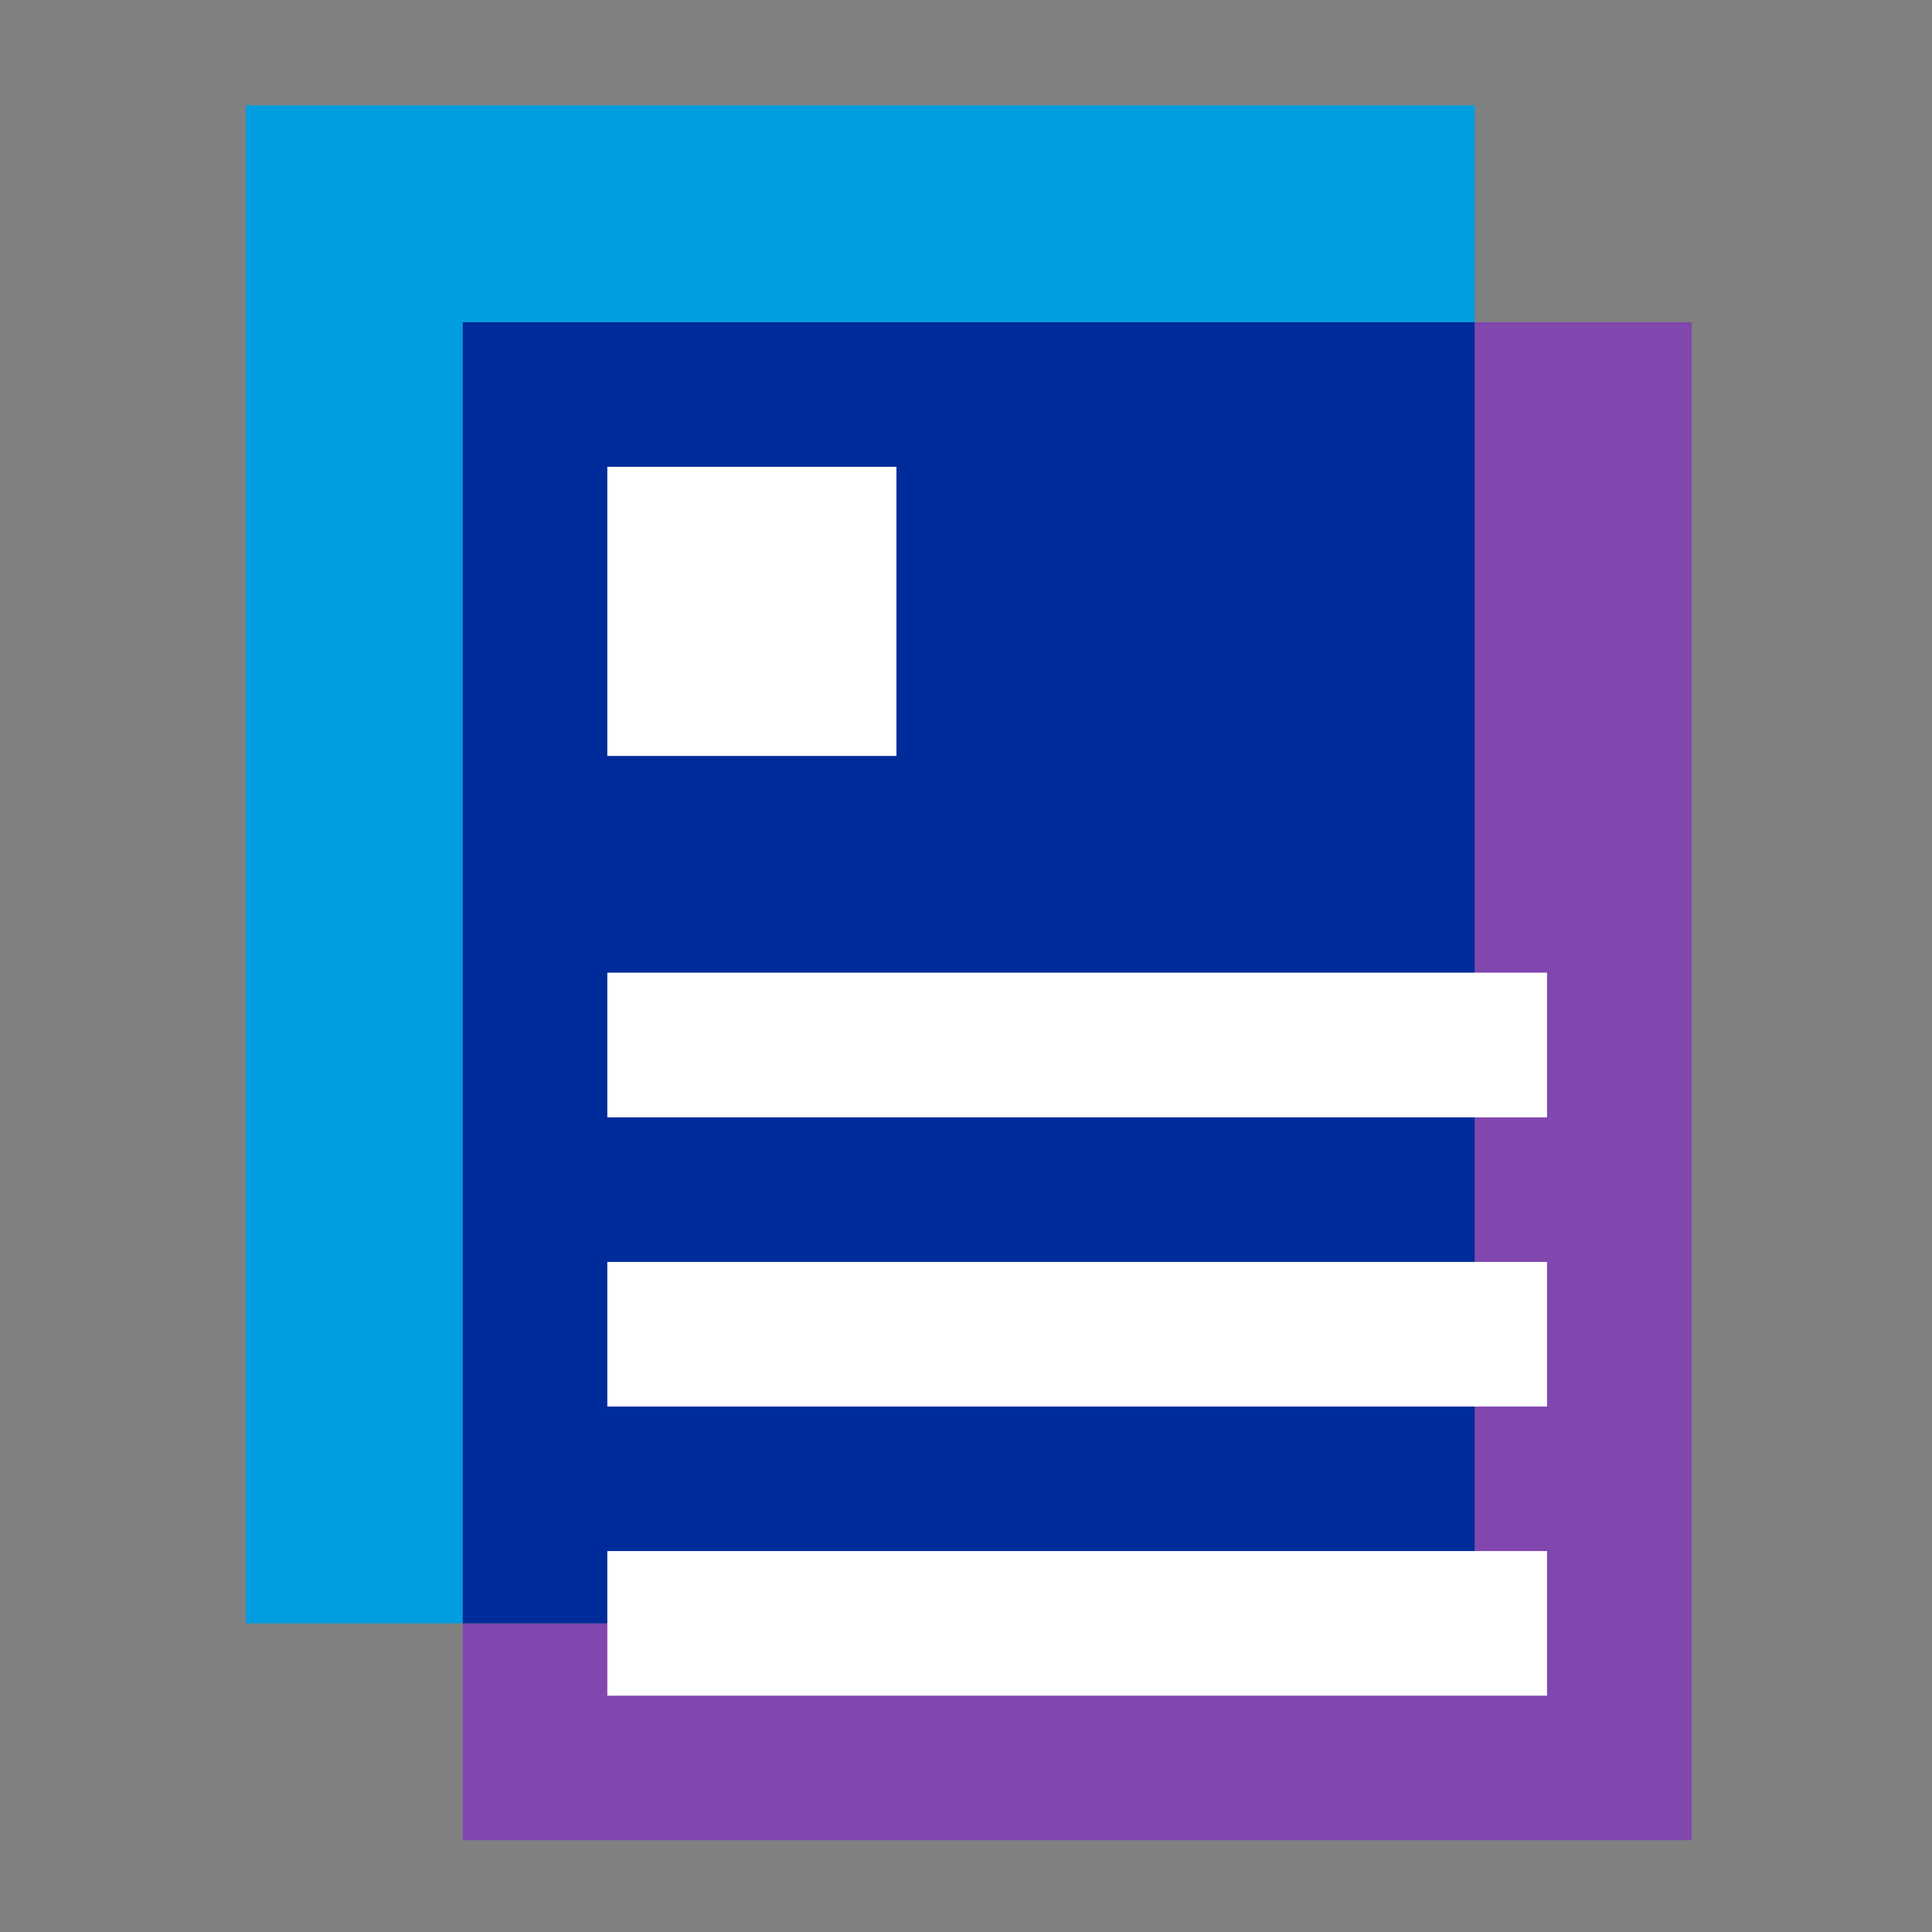
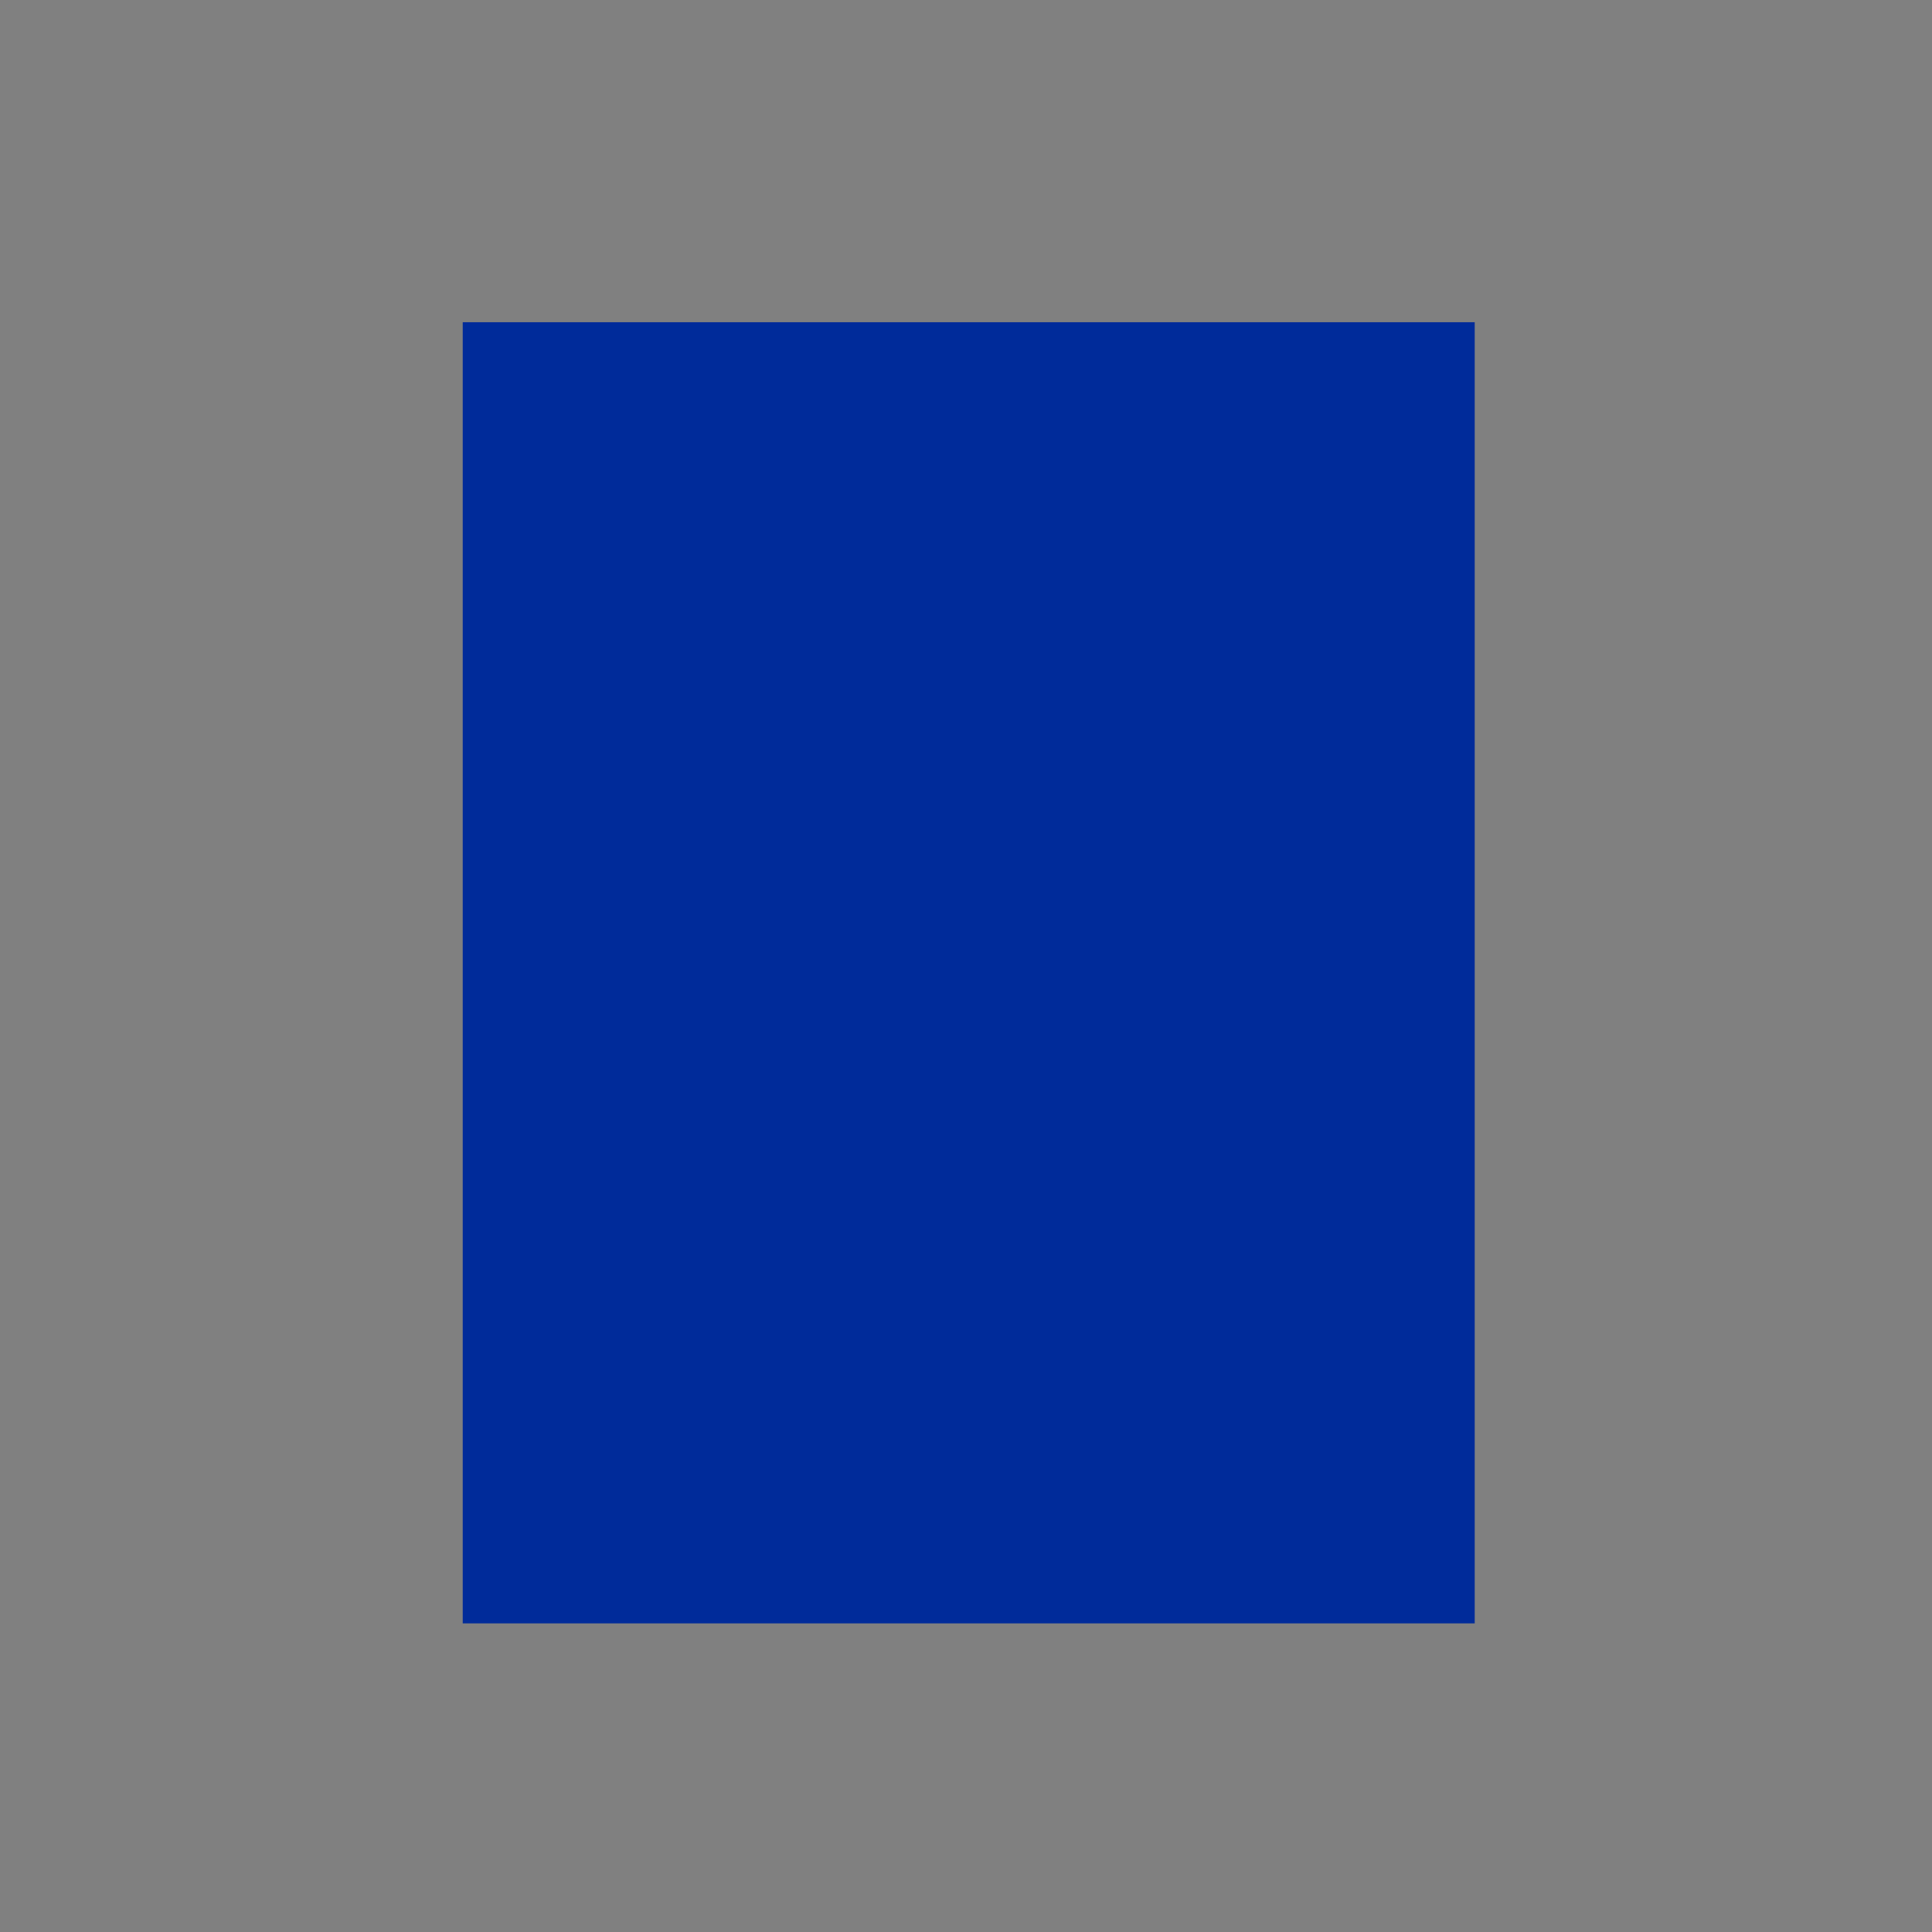
<svg xmlns="http://www.w3.org/2000/svg" width="55" height="55">
  <rect width="100%" height="100%" fill="#808080" stroke="none" />
  <defs>
    <clipPath id="a">
-       <path d="M0 0h55v55H0z" />
+       <path d="M0 0h55v55H0" />
    </clipPath>
  </defs>
  <g clip-path="url(#a)">
-     <path data-name="Path 9133" d="M41.983 3H7v43.214h6.173V9.173h28.81V3" fill="#009de0" />
-     <path data-name="Path 9134" d="M48.156 9.173h-6.174v37.041H13.173v6.173h34.983V9.173" fill="#8246af" />
    <path data-name="Path 9135" d="M41.982 9.173H13.173v37.041h28.809V9.173" fill="#002b9a" />
-     <path data-name="Path 9136" d="M17.289 13.289h8.231v8.231h-8.231zm0 30.867h26.752v4.116H17.289zm0-8.231h26.752v4.116H17.289zm0-8.236h26.752v4.12H17.289z" fill="#fff" />
  </g>
</svg>